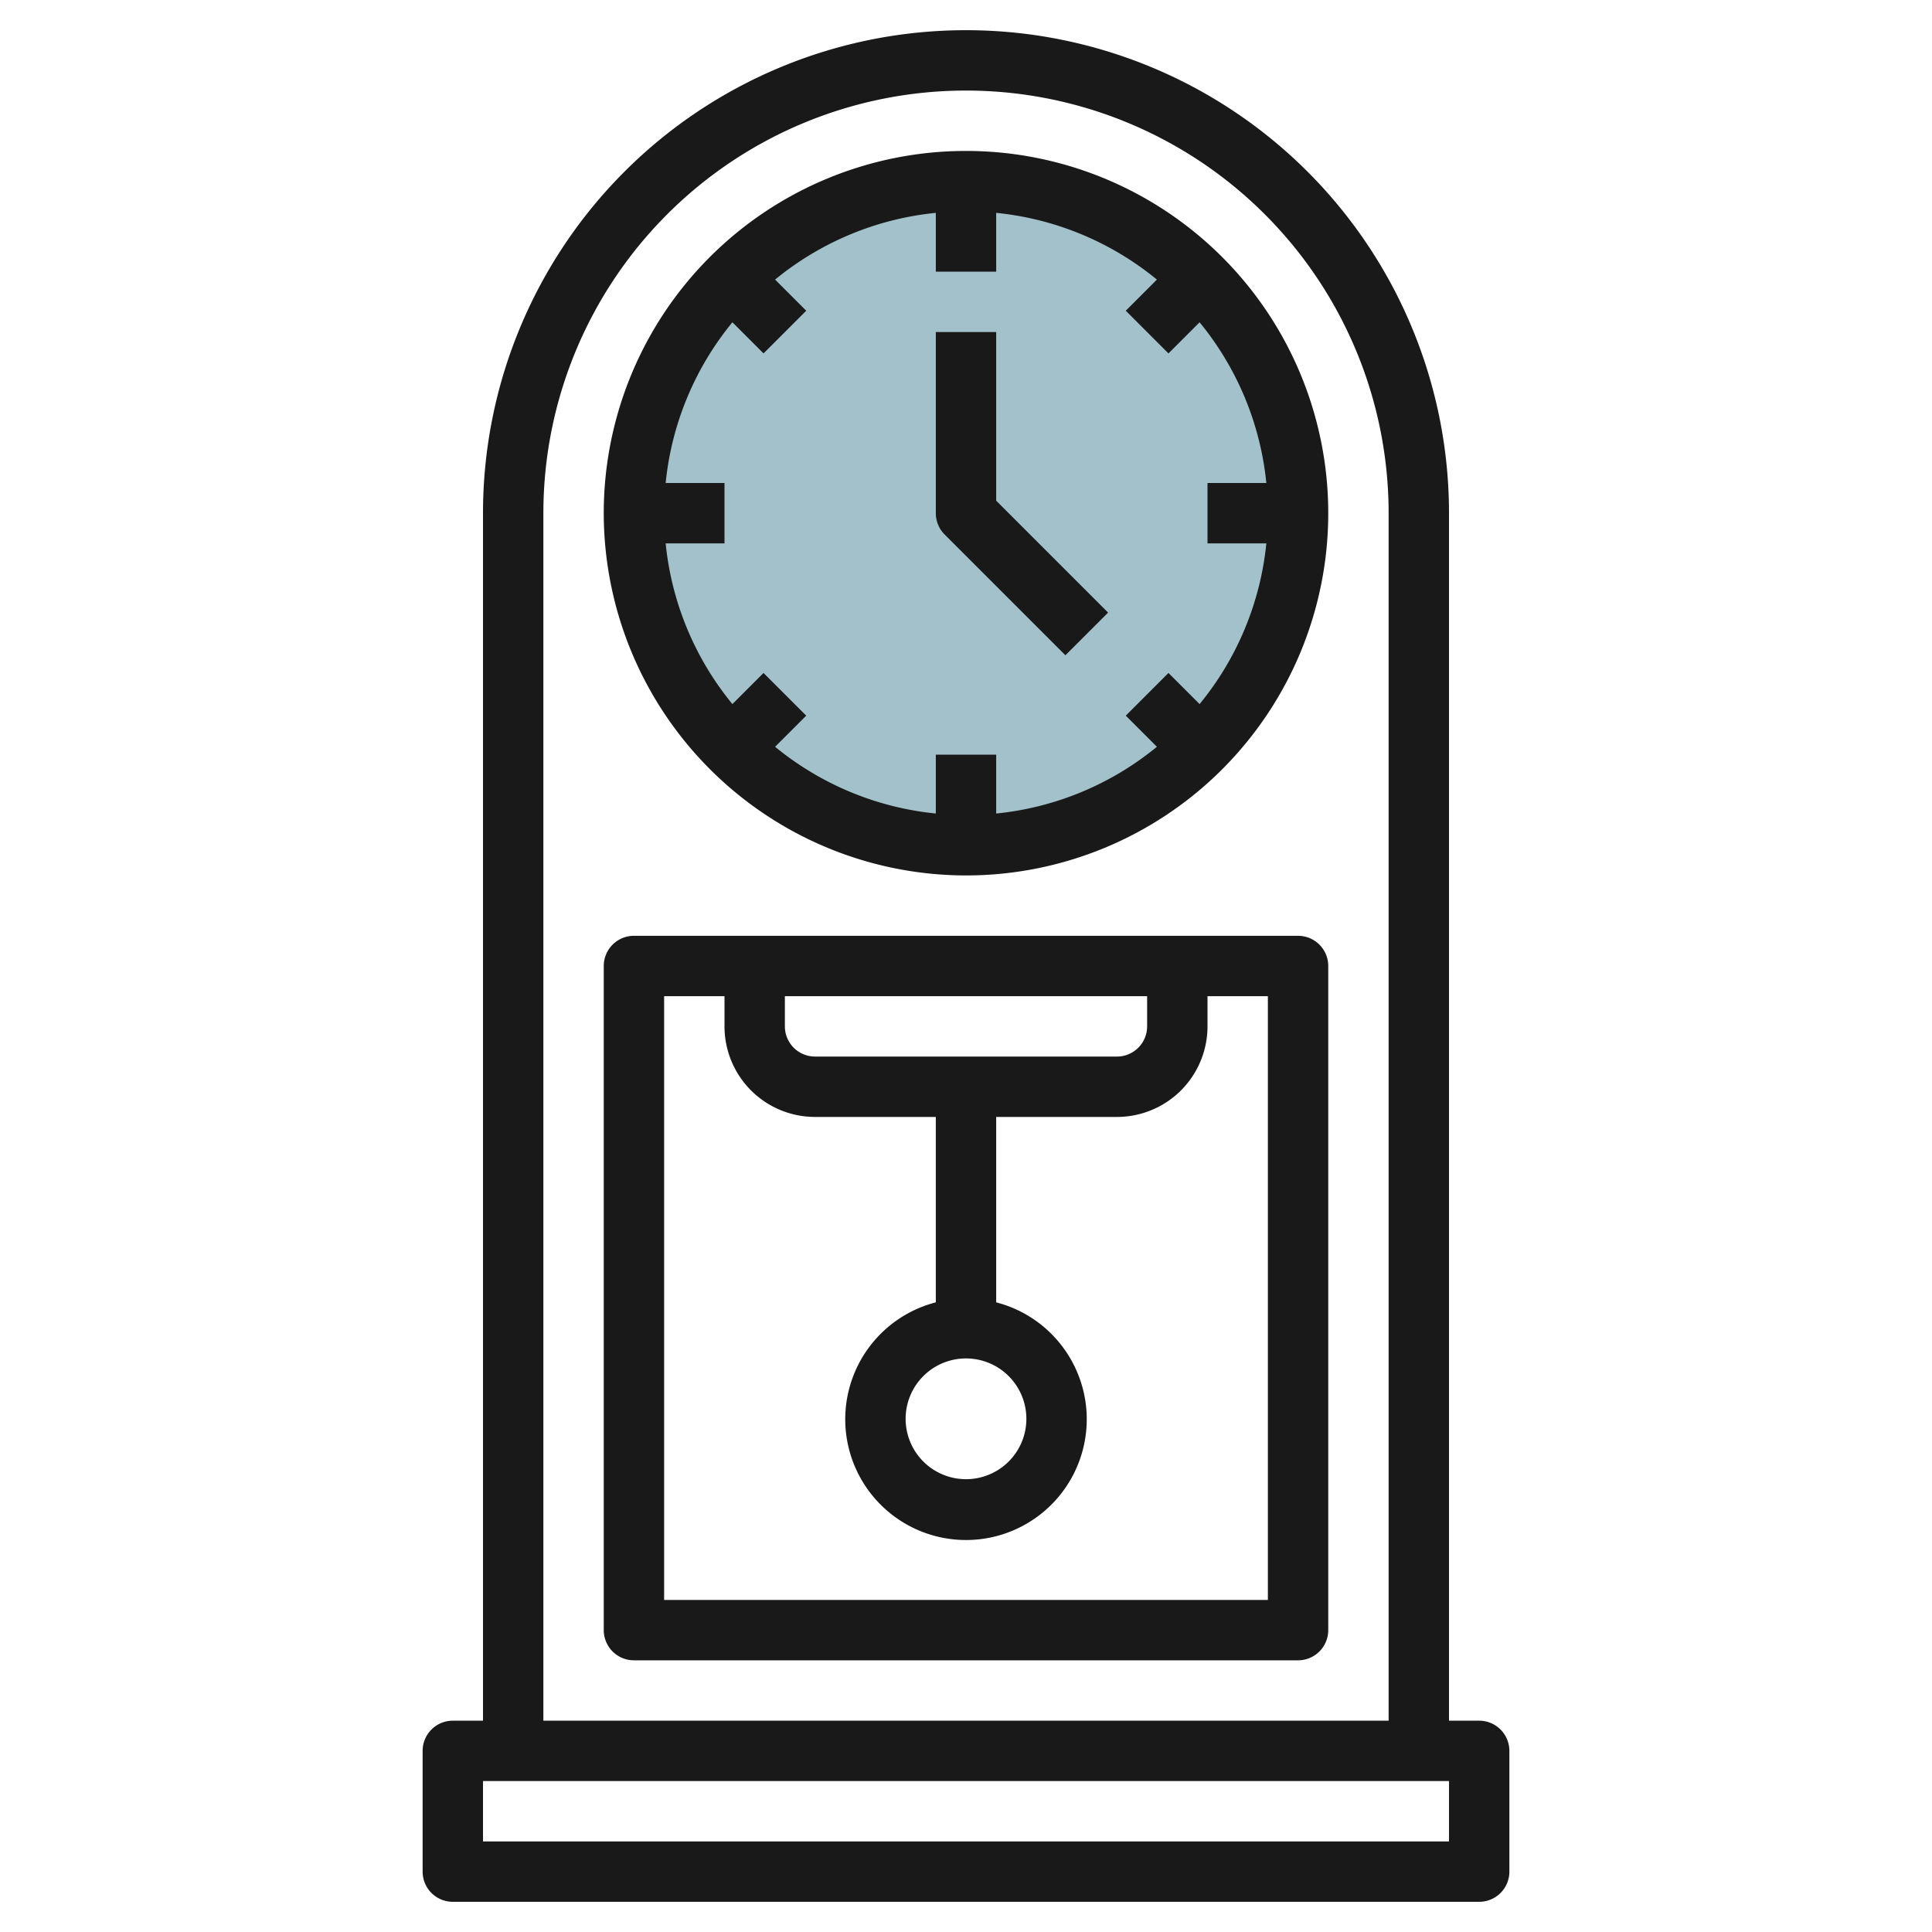
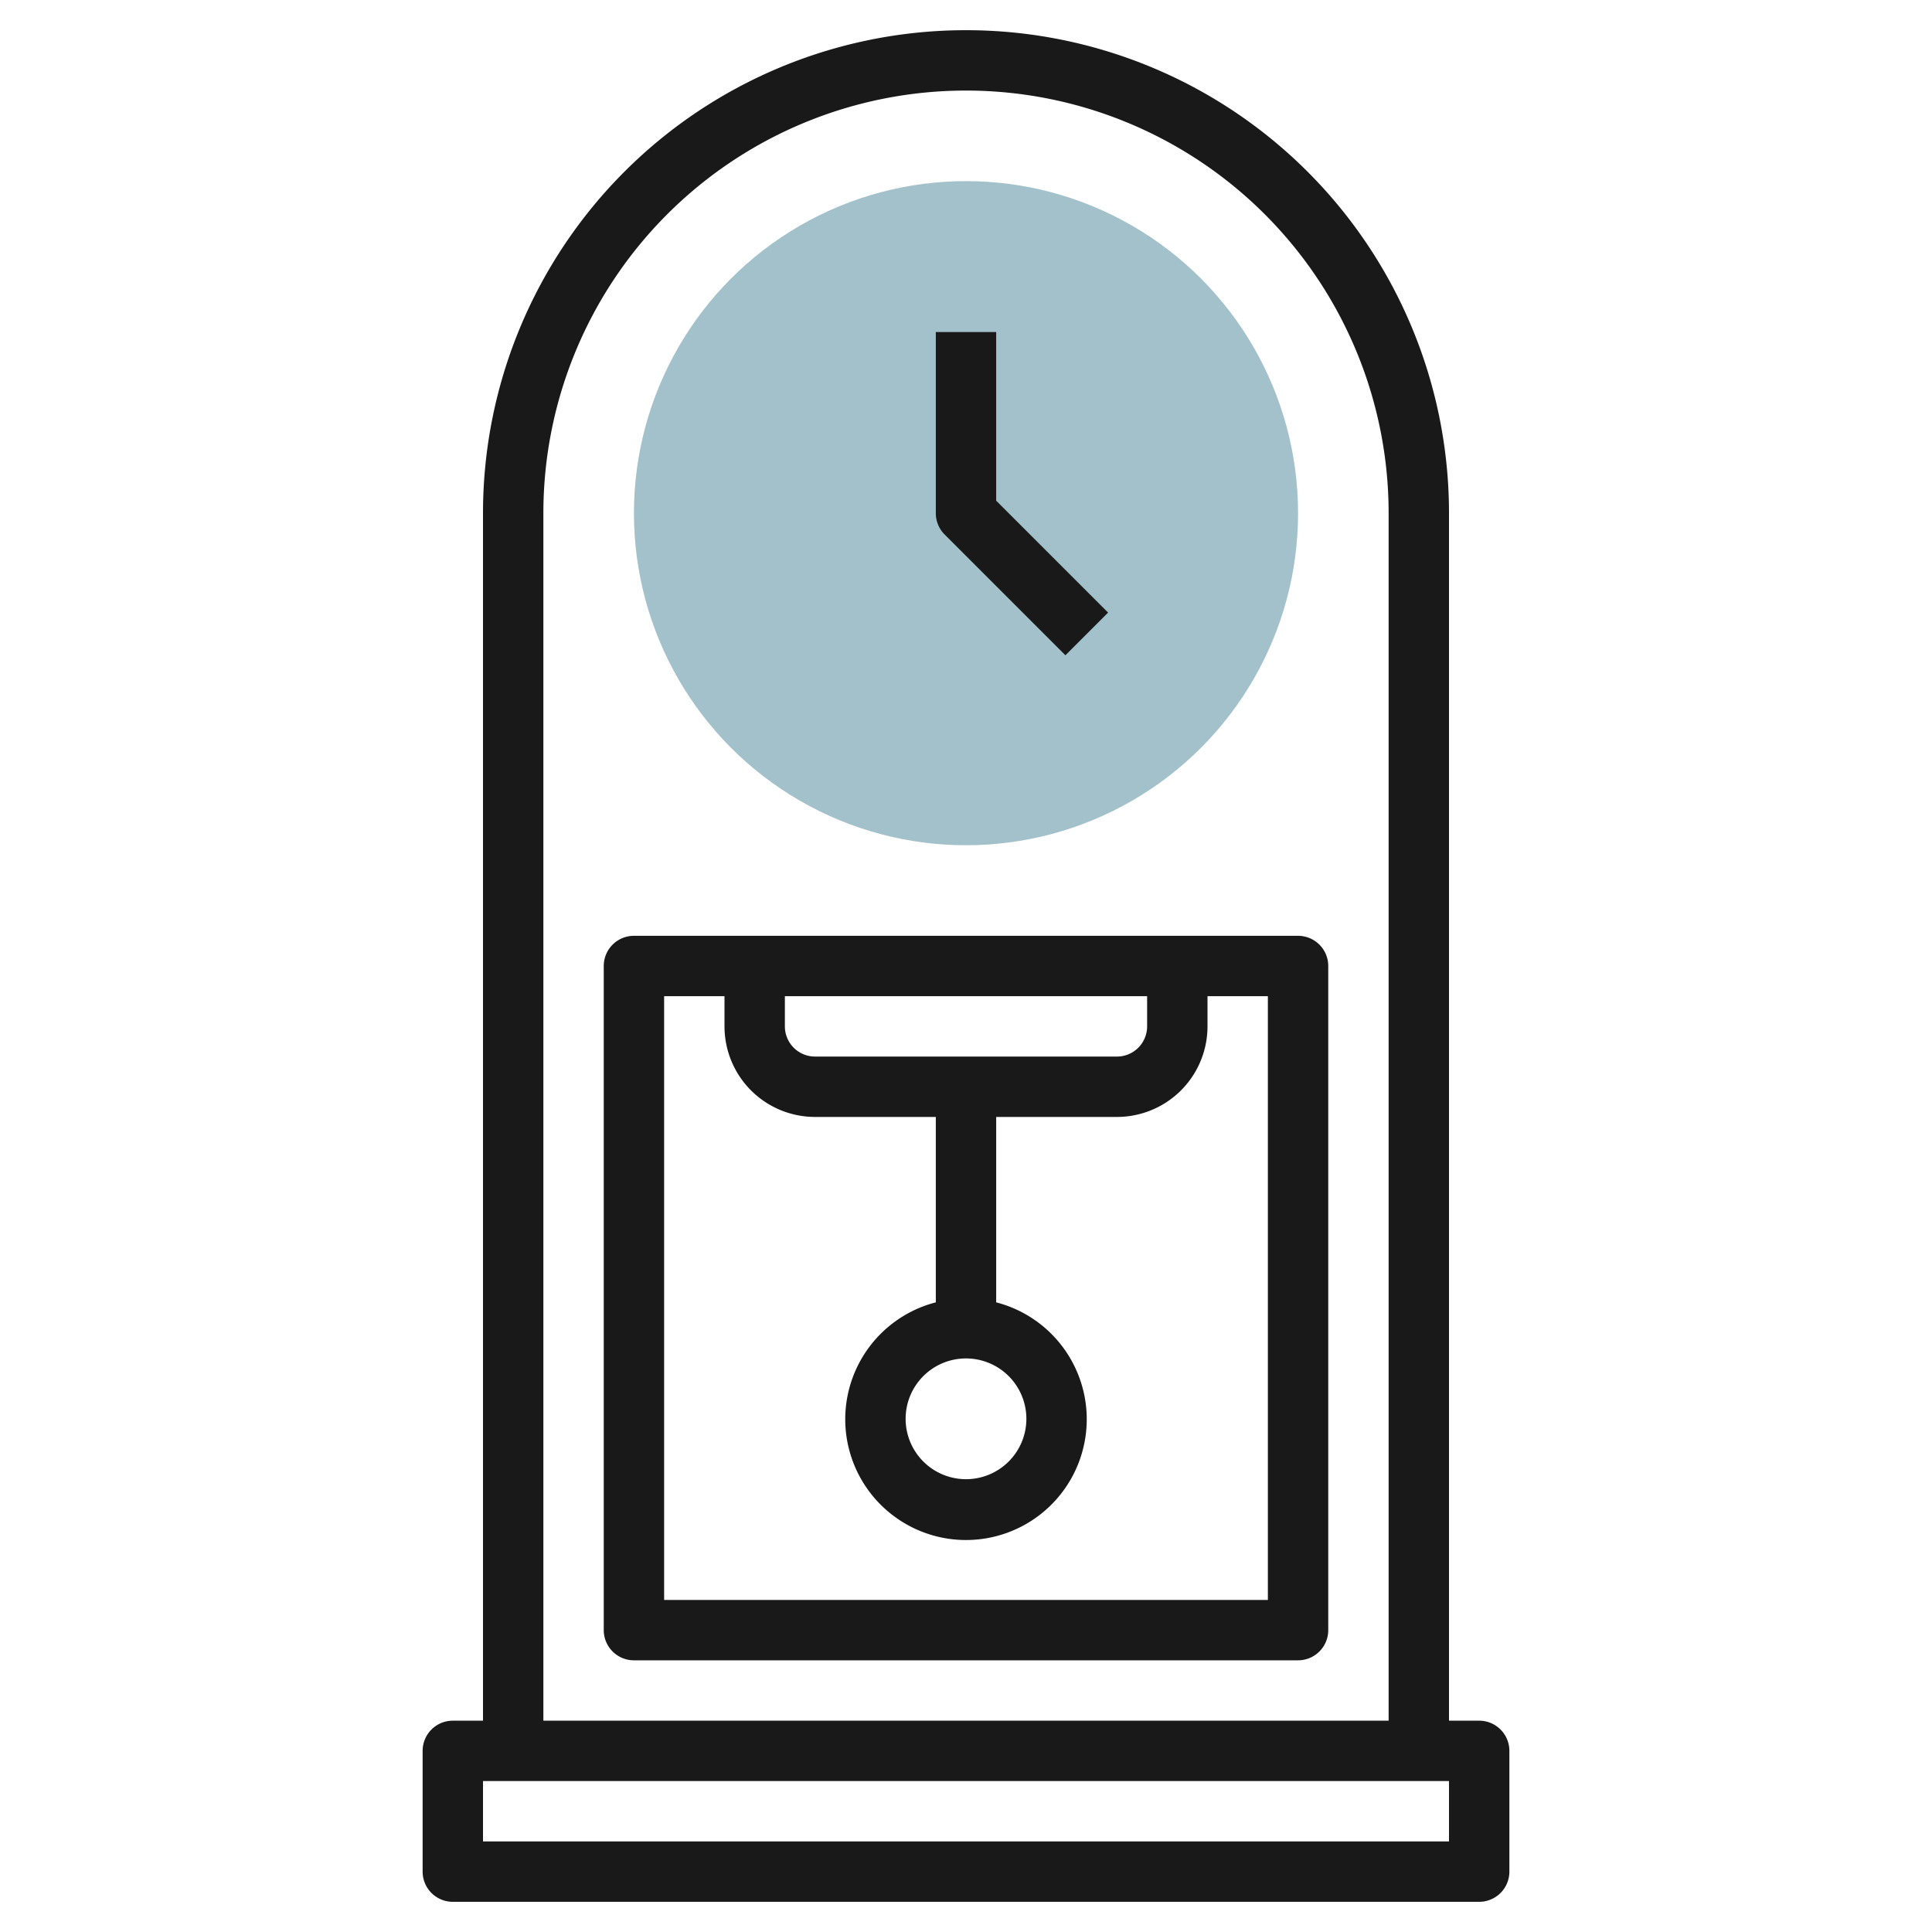
<svg xmlns="http://www.w3.org/2000/svg" id="Layer_3" height="512" viewBox="0 0 64 64" width="512" data-name="Layer 3">
  <circle cx="32" cy="17" fill="#a3c1ca" r="11" />
  <g fill="#191919">
    <path d="m49 57h-1v-40a16 16 0 0 0 -32 0v40h-1a1 1 0 0 0 -1 1v4a1 1 0 0 0 1 1h34a1 1 0 0 0 1-1v-4a1 1 0 0 0 -1-1zm-31-40a14 14 0 0 1 28 0v40h-28zm30 44h-32v-2h32z" />
-     <path d="m32 29a12 12 0 1 0 -12-12 12.013 12.013 0 0 0 12 12zm-9.949-13a9.945 9.945 0 0 1 2.211-5.324l1.031 1.031 1.414-1.414-1.031-1.031a9.945 9.945 0 0 1 5.324-2.211v1.949h2v-1.949a9.945 9.945 0 0 1 5.324 2.211l-1.031 1.031 1.414 1.414 1.031-1.031a9.945 9.945 0 0 1 2.211 5.324h-1.949v2h1.949a9.945 9.945 0 0 1 -2.211 5.324l-1.031-1.031-1.414 1.414 1.031 1.031a9.945 9.945 0 0 1 -5.324 2.211v-1.949h-2v1.949a9.945 9.945 0 0 1 -5.324-2.211l1.031-1.031-1.414-1.414-1.031 1.031a9.945 9.945 0 0 1 -2.211-5.324h1.949v-2z" />
    <path d="m43 31h-22a1 1 0 0 0 -1 1v22a1 1 0 0 0 1 1h22a1 1 0 0 0 1-1v-22a1 1 0 0 0 -1-1zm-11 14a2 2 0 1 1 -2 2 2 2 0 0 1 2-2zm-5-10a1 1 0 0 1 -1-1v-1h12v1a1 1 0 0 1 -1 1zm15 18h-20v-20h2v1a3 3 0 0 0 3 3h4v6.142a4 4 0 1 0 2 0v-6.142h4a3 3 0 0 0 3-3v-1h2z" />
    <path d="m35.293 21.707 1.414-1.414-3.707-3.707v-5.586h-2v6a1 1 0 0 0 .293.707z" />
  </g>
</svg>